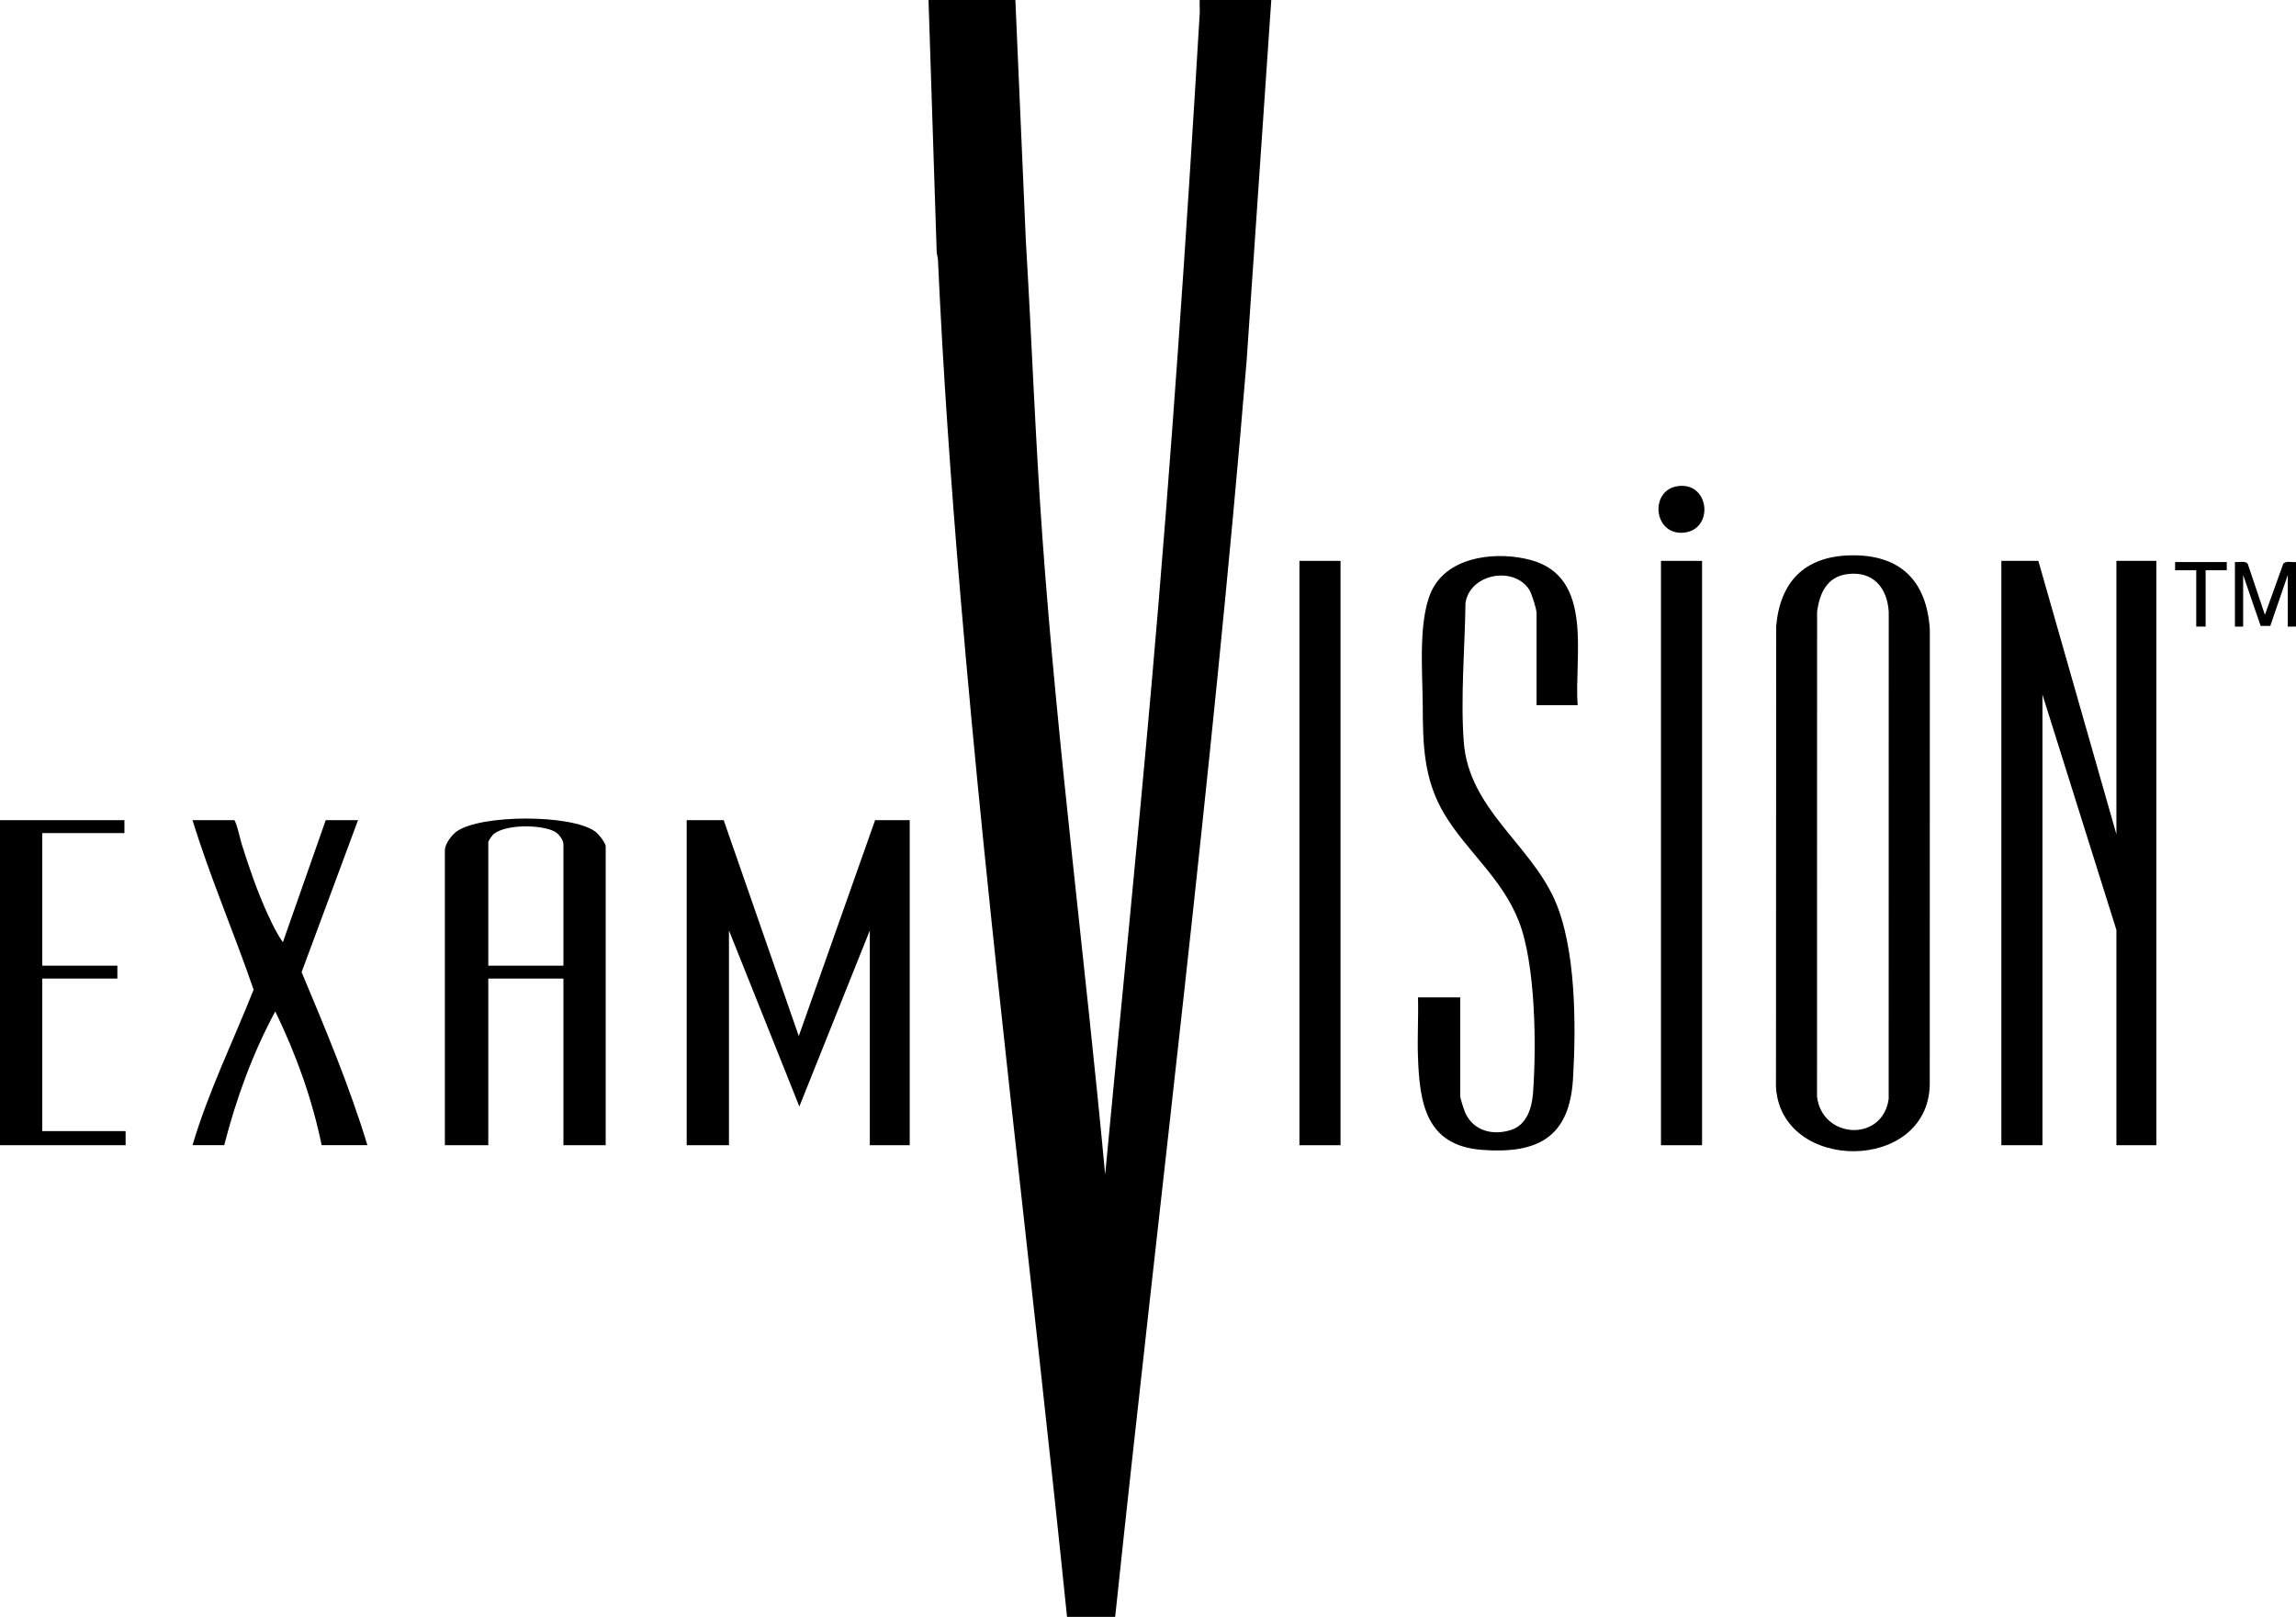
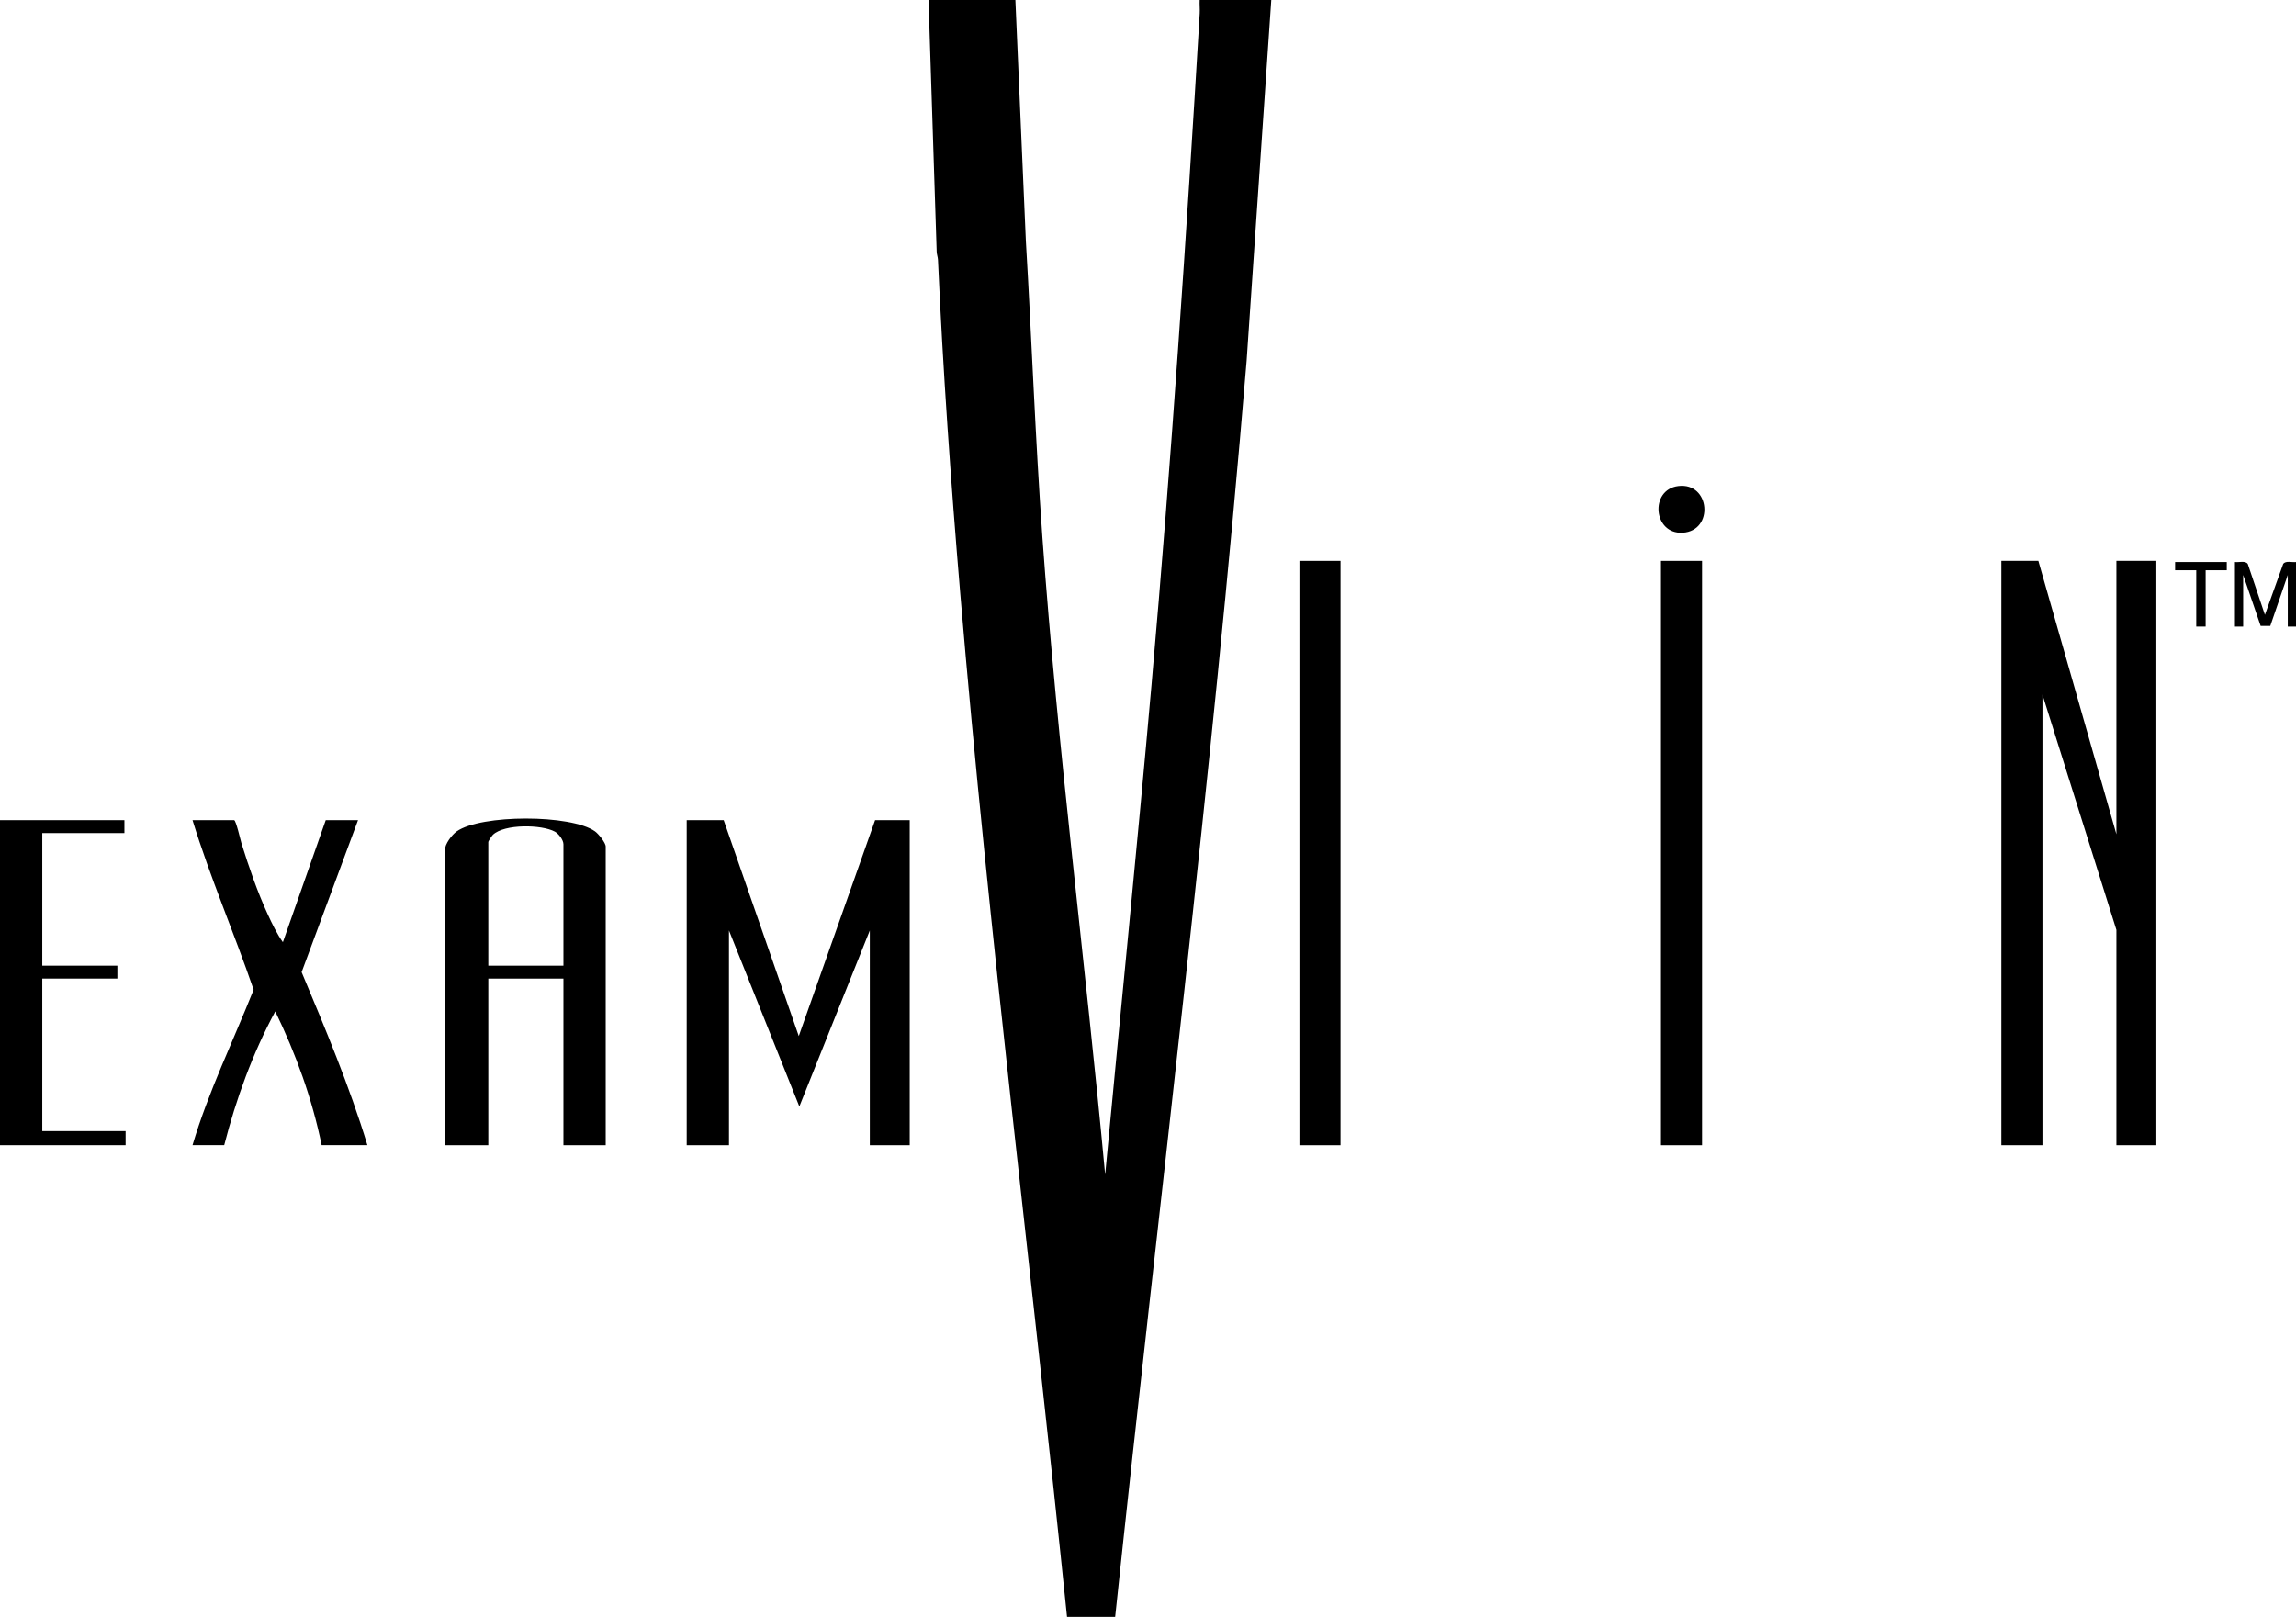
<svg xmlns="http://www.w3.org/2000/svg" viewBox="0 0 677.81 477.42" data-name="Camada 2" id="Camada_2">
  <g data-name="Camada 3" id="Camada_3">
    <path d="M299.75,0l3.1,71.21c1.74,29.05,2.78,58.21,4.87,87.29,4.53,62.92,12.69,125.53,18.54,188.31,4.54-48.2,9.43-96.41,13.69-144.65,5.83-66.01,10.28-131.99,14.22-198.16.08-1.32-.08-2.68-.01-4h21.14l-7.28,106.53c-10.24,123.94-25.75,247.28-38.81,370.88h-14.21c-10.3-100.78-23.03-201.3-31.53-302.28-2.76-32.78-5.08-65.53-6.57-98.41-.04-.82-.35-1.58-.38-2.4l-2.41-74.33h25.64Z" />
    <polygon points="0 242.17 36.73 242.17 36.73 245.98 12.48 245.98 12.48 285.13 34.65 285.13 34.65 288.94 12.48 288.94 12.48 333.98 37.08 333.98 37.08 338.14 0 338.14 0 242.17" />
    <polygon points="601.75 165.61 624.79 246.33 624.79 165.61 636.58 165.61 636.58 338.14 624.79 338.14 624.79 274.57 602.96 205.1 602.96 338.14 590.83 338.14 590.83 165.61 601.75 165.61" />
-     <path d="M546.06,163.98c14.73-.4,22.72,7.32,23.65,21.88l-.02,134.44c-.55,26.07-43.85,26.02-45.4.71l.06-136.13c1.17-13.13,8.39-20.54,21.72-20.9ZM545.35,169.51c-6.06.82-8.21,5.69-8.92,11.18l-.02,143.1c1.48,12.54,19.37,13.55,21.15.68l.02-143.79c-.43-7.14-4.62-12.18-12.23-11.16Z" />
    <polygon points="213.64 242.17 235.81 305.92 258.34 242.17 268.56 242.17 268.56 338.14 256.78 338.14 256.78 274.74 235.98 326.71 215.2 274.74 215.2 338.14 202.72 338.14 202.72 242.17 213.64 242.17" />
-     <path d="M465.74,208.22h-12.13v-27.2c0-1.22-1.43-5.76-2.14-6.87-4.52-7.12-17.55-4.81-18.84,3.92-.18,13.12-1.49,28-.5,41.06,1.48,19.53,19.33,29.95,26.74,46.37,6.44,14.27,6.43,37.47,5.5,53.08-1.04,17.33-10.5,22.17-26.87,20.94-16.53-1.24-18.42-13.7-18.9-27.52-.21-5.82.18-11.69.01-17.51h12.48v29.28c0,.55,1.15,4.07,1.46,4.77,2.44,5.42,8.18,6.84,13.59,5.08,4.6-1.5,6.1-6.5,6.43-10.9,1.03-13.74.78-38.15-4.24-50.84s-15.3-20.47-21.9-31.46c-6.22-10.37-6.37-20.67-6.42-32.35-.05-9.74-1.58-26.58,3.27-34.84,5.43-9.26,19.2-10.44,28.67-7.86,18.7,5.09,12.72,28.39,13.79,42.86Z" />
    <path d="M178.81,338.14h-12.48v-49.2h-22.18v49.2h-12.82v-87.13c0-1.79,2.04-4.49,3.49-5.52,7.1-5.04,33.77-5.08,40.85,0,.99.71,3.14,3.33,3.14,4.48v88.17ZM166.33,285.13v-35.86c0-1.24-1.4-3.1-2.53-3.71-3.94-2.14-14.89-2.29-18.28.92-.29.28-1.37,1.89-1.37,2.1v36.55h22.18Z" />
    <rect height="172.54" width="12.13" y="165.61" x="383.61" />
    <rect height="172.54" width="12.13" y="165.61" x="490.34" />
    <path d="M69.13,242.17c.58.19,1.84,5.81,2.16,6.85,2.2,7.04,4.69,14.3,7.77,20.99,1.25,2.72,2.74,5.82,4.45,8.19l12.65-36.03h9.53l-16.65,44.87c7.04,16.8,14.11,33.63,19.42,51.09h-13.51c-2.8-13.68-7.6-26.96-13.69-39.49-6.7,12.41-11.56,25.83-15.07,39.49h-9.36c4.7-15.82,11.96-30.62,18.04-45.9-5.75-16.78-12.83-33.11-18.04-50.07h12.3Z" />
    <path d="M659.79,165.95c1.16.16,3.03-.48,3.78.55l5.06,15.04,5.4-15.04c.75-1.03,2.62-.39,3.78-.55v19.06h-2.43v-15.24l-5.16,15.04h-2.85l-5.16-15.04v15.24h-2.43v-19.06Z" />
    <path d="M495.46,143.52c9.44-1.16,10.6,13.24,1.28,13.78-8.71.5-9.8-12.73-1.28-13.78Z" />
    <polygon points="657.37 165.95 657.37 168.38 651.13 168.38 651.13 185.01 648.36 185.01 648.36 168.38 642.12 168.38 642.12 165.95 657.37 165.95" />
  </g>
</svg>